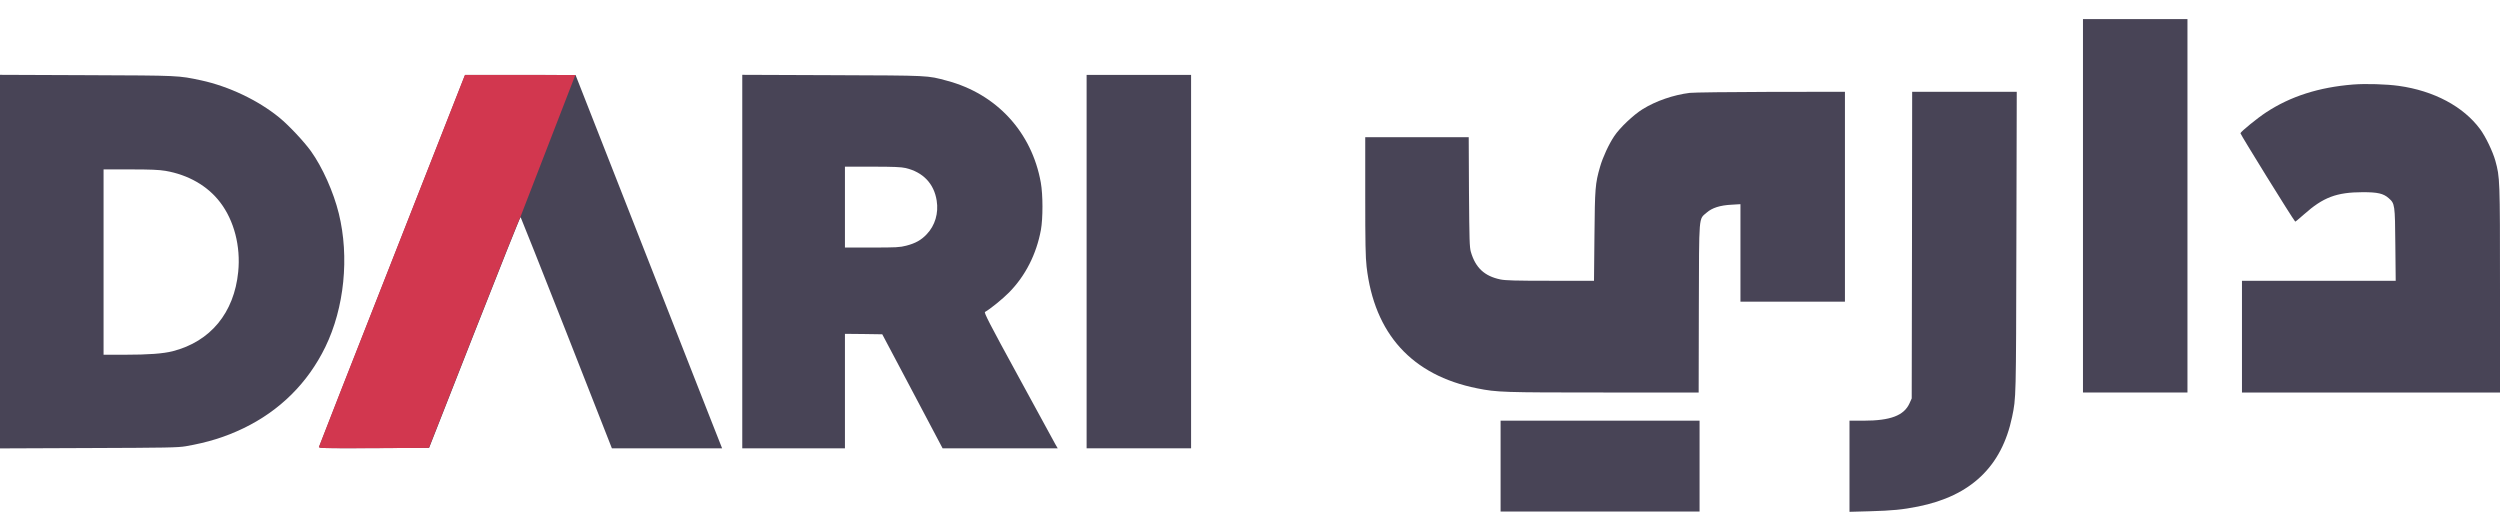
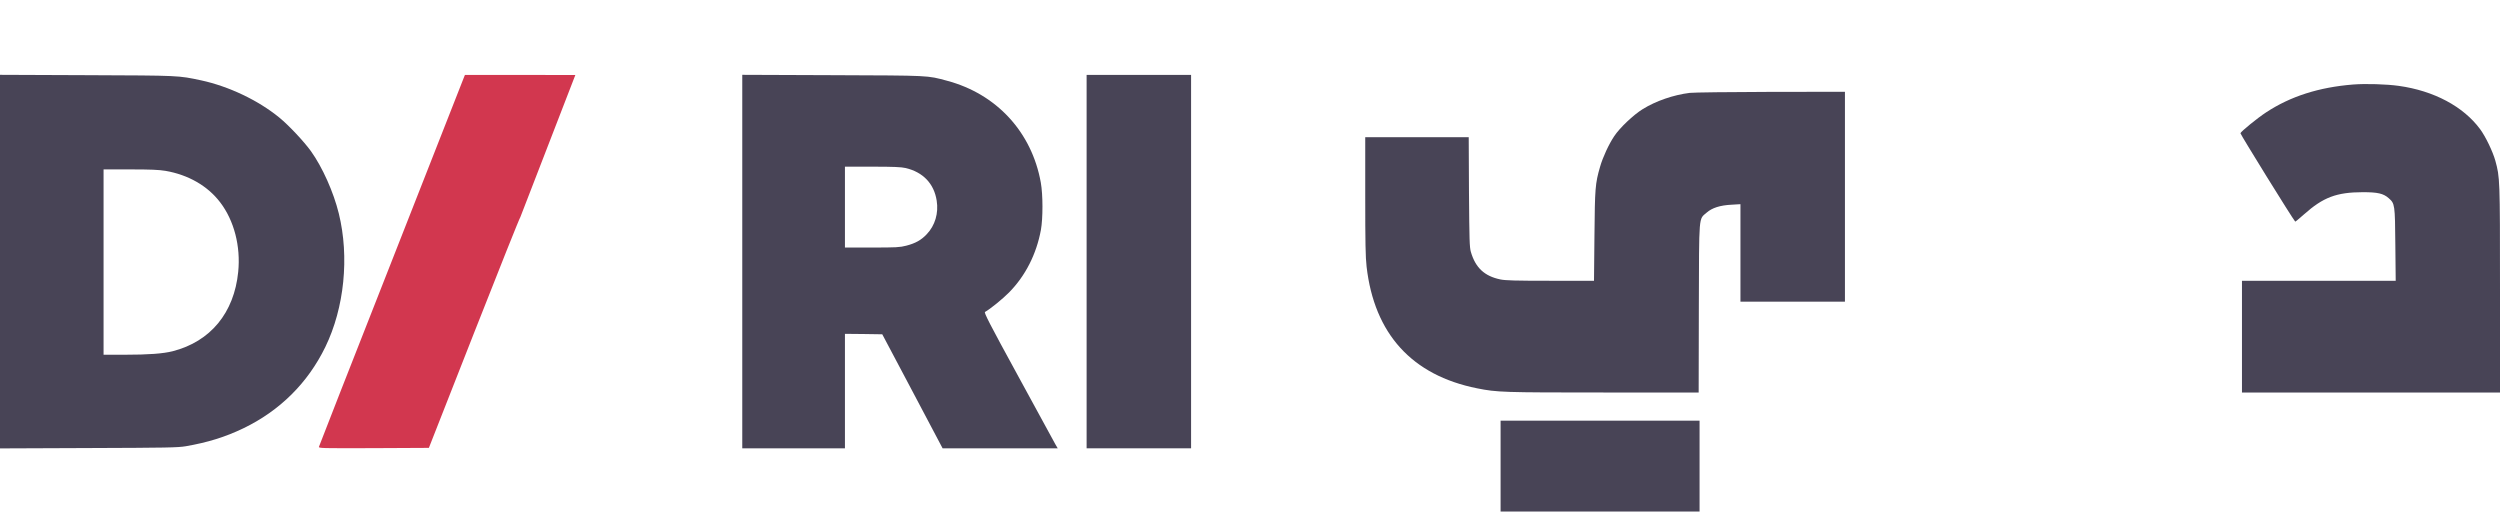
<svg xmlns="http://www.w3.org/2000/svg" width="127" height="26" viewBox="0 0 127 26" fill="none">
-   <path d="M105.815 10.455V19.939H108.469H111.123V10.455V0.97H108.469H105.815V10.455Z" fill="#484456" />
  <path d="M119.542 4.293C117.802 4.432 116.357 4.893 115.116 5.71C114.672 6.001 113.851 6.67 113.814 6.767C113.8 6.809 116.449 11.092 116.597 11.258C116.606 11.267 116.805 11.101 117.04 10.893C118.019 10.021 118.692 9.767 120.031 9.763C120.783 9.763 121.074 9.827 121.346 10.067C121.66 10.344 121.665 10.386 121.683 12.426L121.702 14.263H117.797H113.892V17.101V19.939H120.446H127V14.687C127 9.07 126.995 9.015 126.765 8.17C126.635 7.7 126.266 6.933 125.989 6.56C125.135 5.406 123.64 4.612 121.863 4.363C121.24 4.275 120.179 4.243 119.542 4.293Z" fill="#484456" />
  <path d="M85.84 4.718C85.014 4.82 84.118 5.129 83.449 5.544C82.978 5.835 82.286 6.49 82.004 6.915C81.728 7.326 81.423 7.986 81.284 8.47C81.035 9.333 81.021 9.55 80.998 11.987L80.975 14.263H78.751C76.969 14.263 76.466 14.249 76.208 14.193C75.409 14.023 74.957 13.603 74.721 12.8C74.652 12.564 74.643 12.195 74.624 9.749L74.611 6.97H71.98H69.354V9.961C69.354 12.319 69.368 13.072 69.423 13.547C69.815 16.963 71.731 19.067 75.04 19.727C76.046 19.93 76.369 19.939 81.451 19.939H86.292L86.301 15.656C86.315 10.81 86.287 11.161 86.698 10.801C86.971 10.561 87.377 10.427 87.968 10.399L88.415 10.372V12.85V15.324H91.069H93.723V9.993V4.663L89.952 4.667C87.875 4.672 86.024 4.695 85.84 4.718Z" fill="#484456" />
-   <path d="M97.129 12.449L97.115 20.24L97.005 20.485C96.723 21.112 96.035 21.371 94.665 21.371H93.954V23.688V26L94.983 25.972C96.141 25.94 96.645 25.889 97.438 25.732C100.125 25.192 101.689 23.697 102.215 21.177C102.418 20.194 102.414 20.332 102.432 12.334L102.451 4.663H99.797H97.138L97.129 12.449Z" fill="#484456" />
  <path d="M76.23 23.678V25.986H81.284H86.338V23.678V21.37H81.284H76.23V23.678Z" fill="#484456" />
  <path d="M0 13.29V22.779L4.491 22.761C8.483 22.747 9.028 22.738 9.438 22.669C10.56 22.475 11.446 22.198 12.36 21.759C14.211 20.869 15.637 19.456 16.528 17.624C17.492 15.644 17.755 13.055 17.211 10.844C16.943 9.755 16.384 8.504 15.798 7.682C15.443 7.189 14.672 6.367 14.192 5.975C13.121 5.098 11.626 4.387 10.223 4.083C9.046 3.833 9.161 3.838 4.422 3.819L0 3.801V13.29ZM8.405 8.679C9.563 8.878 10.546 9.441 11.183 10.276C11.894 11.204 12.231 12.51 12.101 13.812C11.894 15.893 10.694 17.347 8.778 17.841C8.289 17.965 7.551 18.021 6.314 18.021H5.261V13.313V8.606H6.614C7.648 8.606 8.072 8.624 8.405 8.679Z" fill="#484456" />
-   <path d="M23.589 3.907C23.566 3.967 21.9 8.199 19.892 13.313C17.88 18.427 16.223 22.65 16.214 22.696C16.191 22.77 16.338 22.774 18.992 22.765L21.798 22.751L24.106 16.881C25.375 13.65 26.427 11.014 26.446 11.028C26.46 11.038 27.512 13.687 28.781 16.908L31.084 22.774H33.881H36.683L36.05 21.168C35.704 20.287 34.029 16.022 32.33 11.688L29.238 3.81L26.432 3.805H23.63L23.589 3.907Z" fill="#484456" />
  <path d="M37.707 13.29V22.774H40.315H42.923V19.867V16.959L43.869 16.968L44.819 16.982L46.352 19.876L47.884 22.774H50.806H53.732L53.616 22.576C53.556 22.47 52.707 20.919 51.738 19.133C50.238 16.391 49.98 15.879 50.039 15.847C50.303 15.699 50.94 15.182 51.263 14.854C52.093 14.01 52.652 12.907 52.878 11.679C52.984 11.093 52.984 9.893 52.873 9.275C52.416 6.713 50.626 4.77 48.106 4.101C47.09 3.828 47.293 3.838 42.313 3.819L37.707 3.801V13.29ZM46.006 8.536C46.892 8.744 47.45 9.33 47.584 10.193C47.686 10.83 47.501 11.453 47.081 11.896C46.795 12.201 46.499 12.362 46.033 12.482C45.719 12.565 45.521 12.575 44.298 12.575H42.923V10.521V8.467H44.321C45.392 8.467 45.784 8.485 46.006 8.536Z" fill="#484456" />
  <path d="M55.2 13.29V22.774H57.853H60.507V13.29V3.805H57.853H55.2V13.29Z" fill="#484456" />
  <path d="M19.881 13.314C21.888 8.2 23.554 3.968 23.577 3.908L23.619 3.806H26.421L29.227 3.811L26.434 11.029C26.416 11.015 25.364 13.651 24.094 16.881L21.787 22.752L18.98 22.766C16.327 22.775 16.179 22.771 16.202 22.697C16.211 22.651 17.868 18.428 19.881 13.314Z" fill="#D2374F" />
</svg>